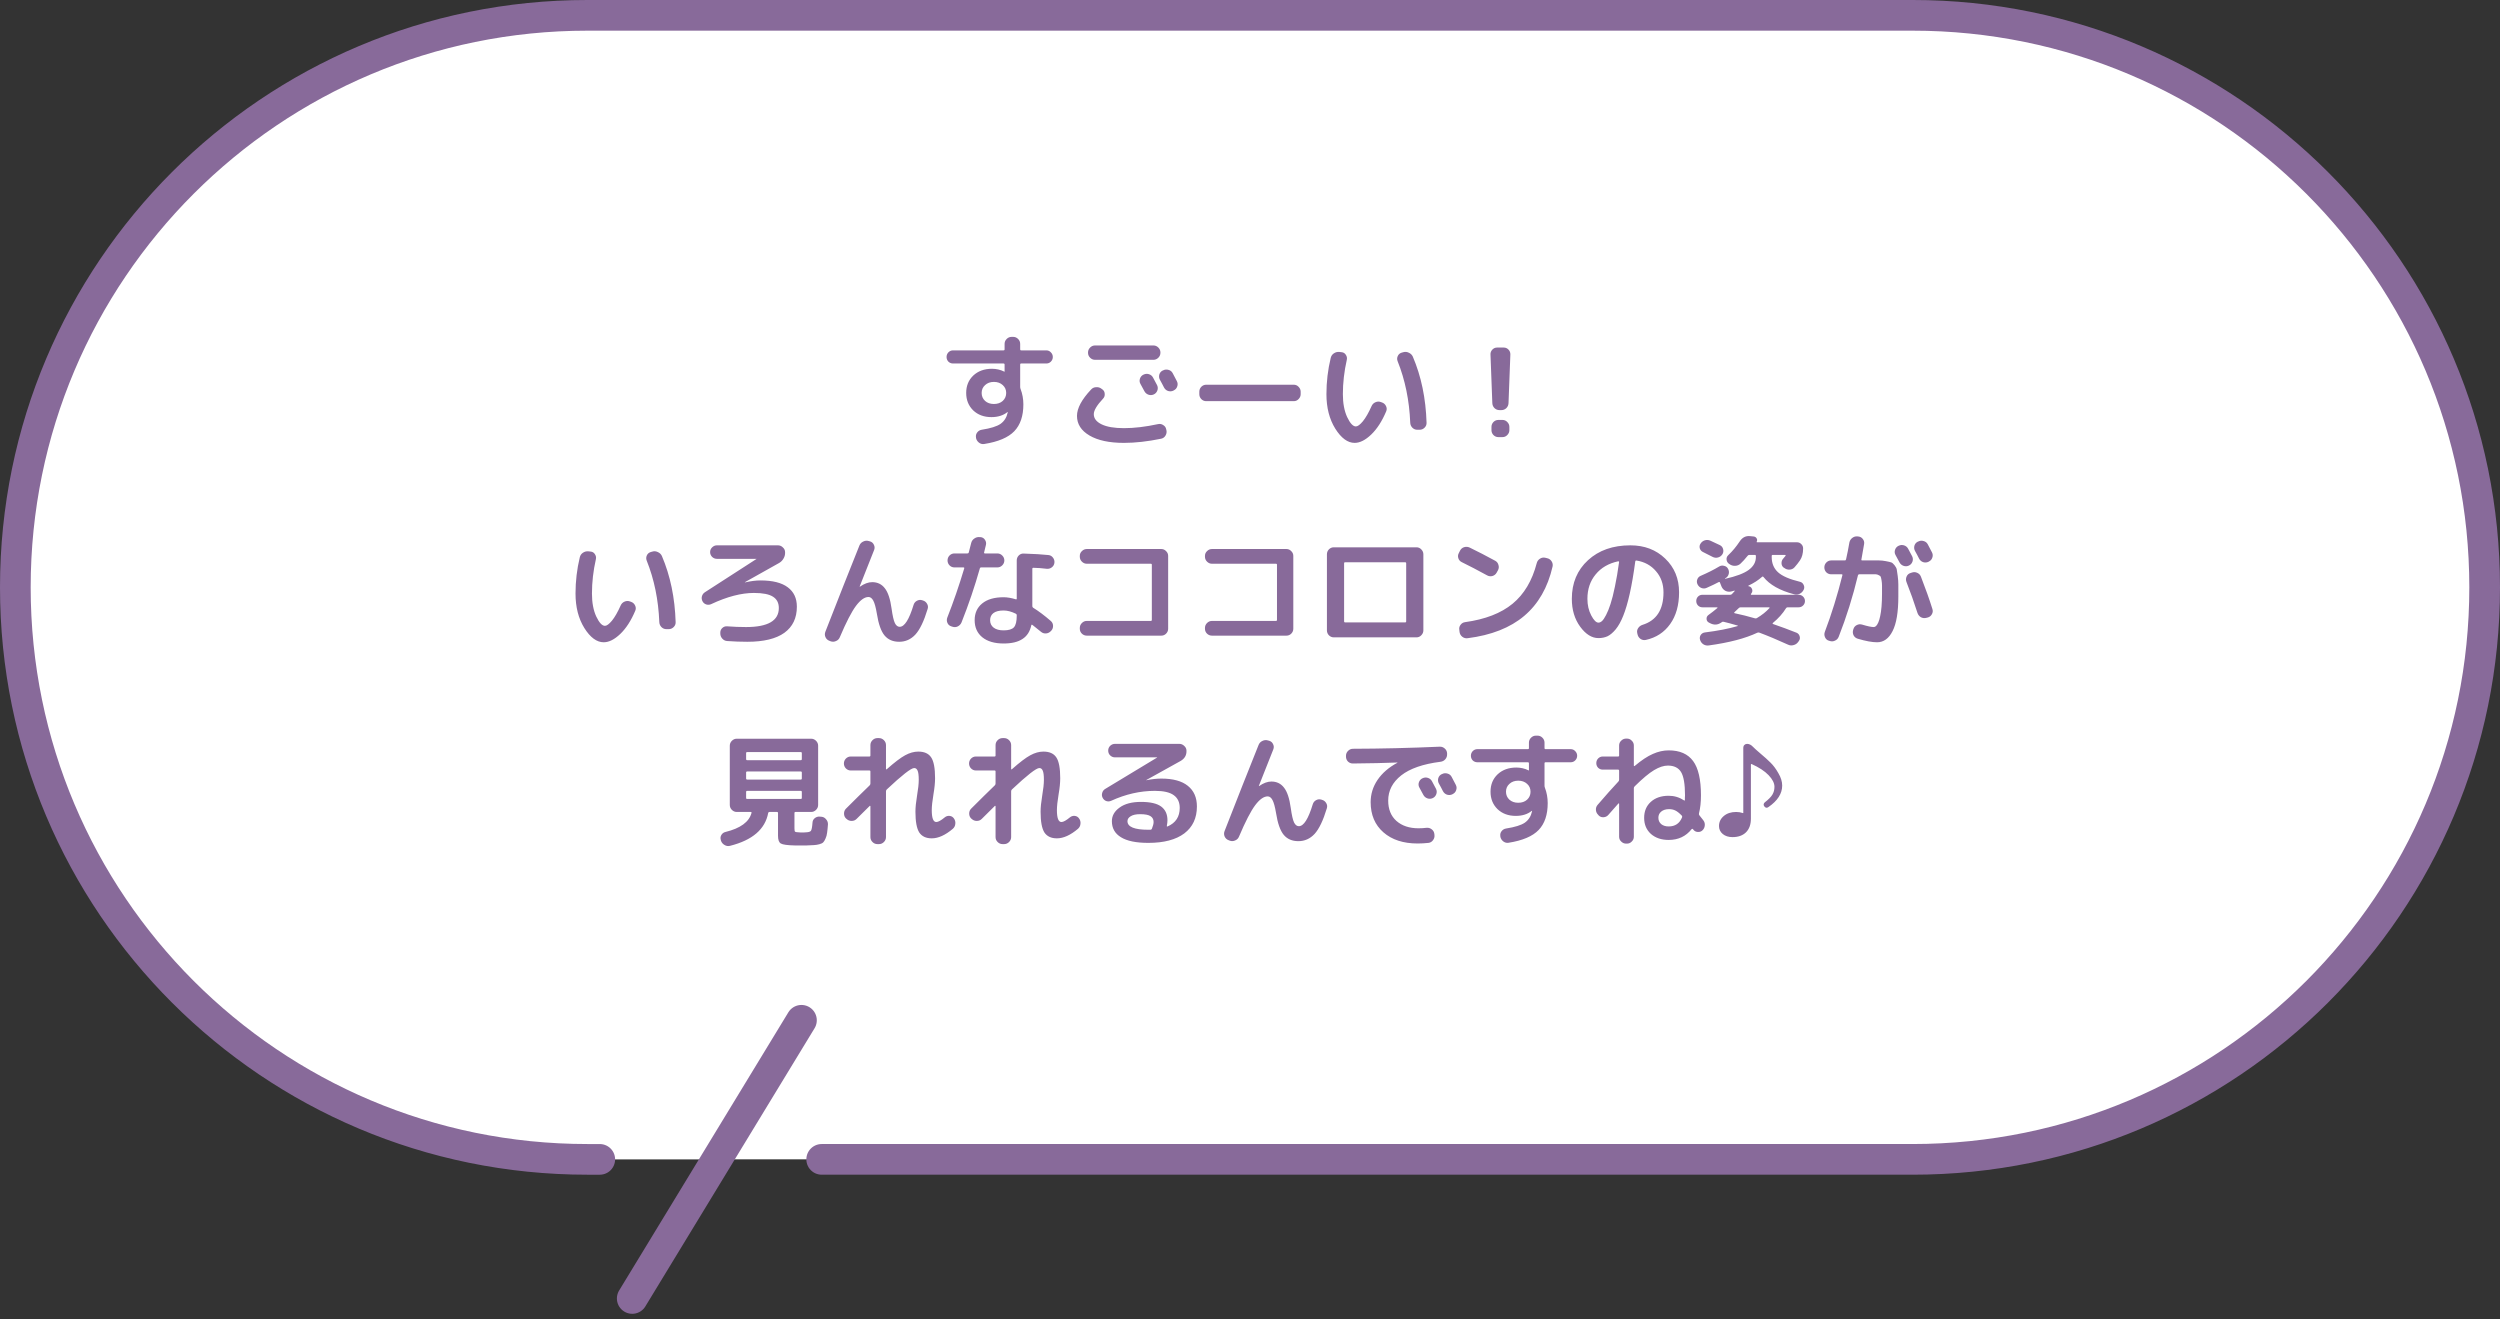
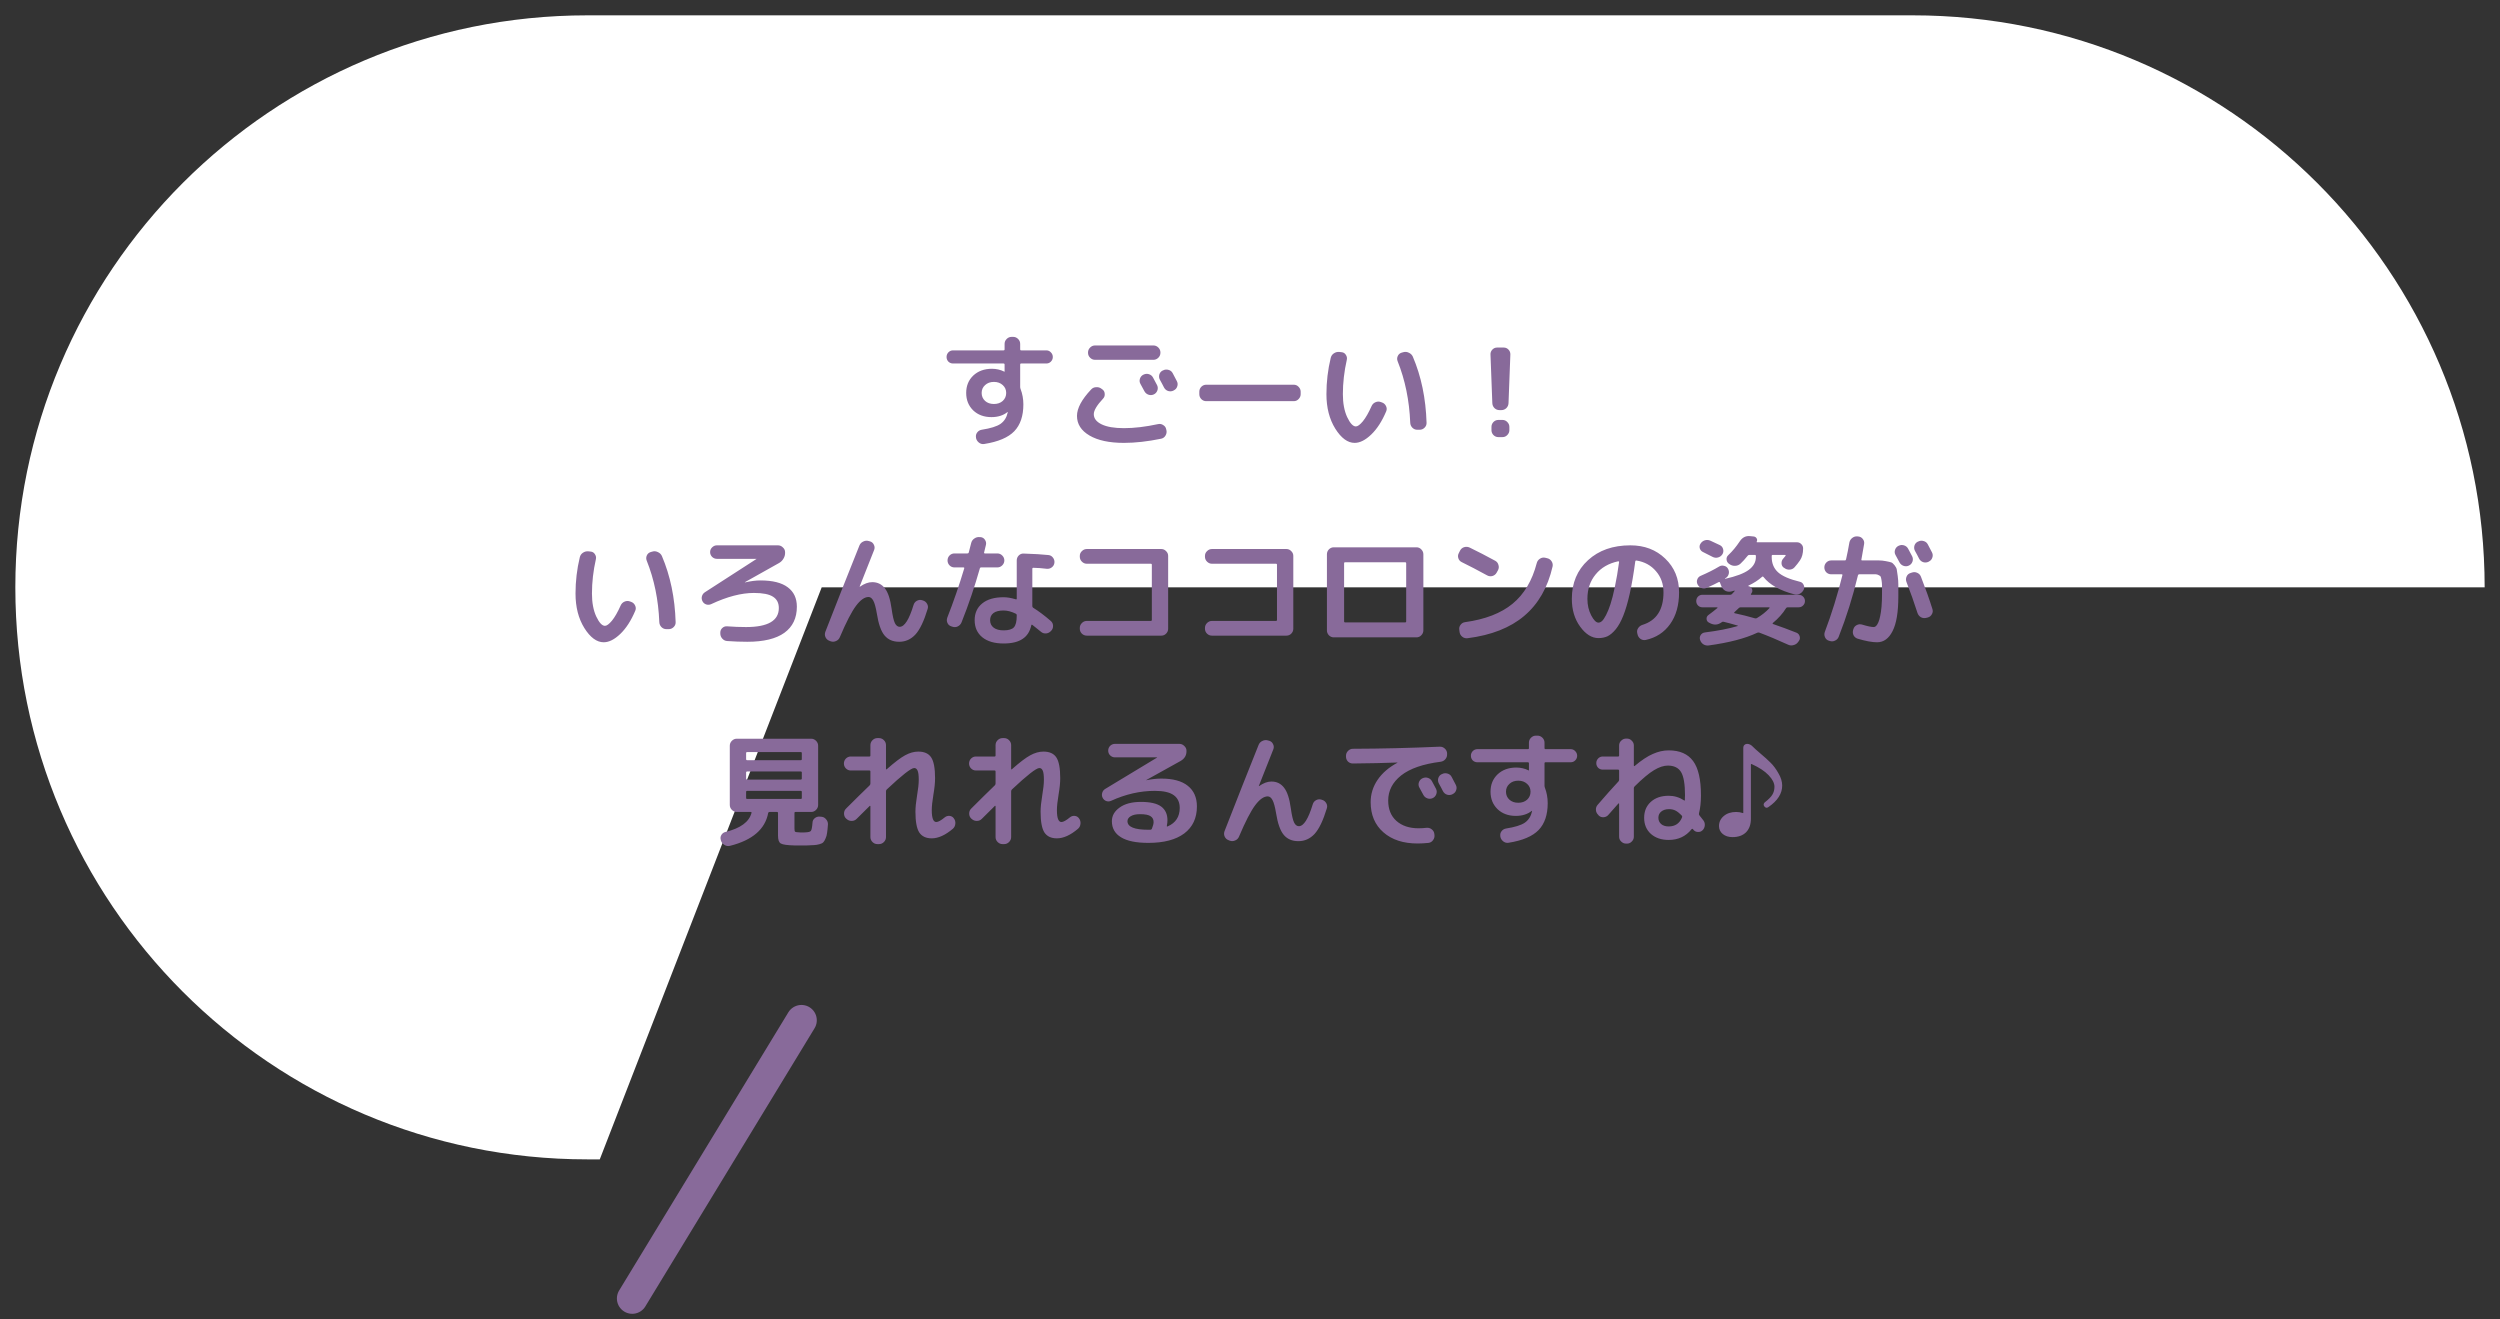
<svg xmlns="http://www.w3.org/2000/svg" width="326" height="172" viewBox="0 0 326 172" fill="none">
  <rect x="0" y="0" width="326" height="172" fill="#333333" stroke="none" />
-   <path d="M78.21 151.182H76.591C35.395 151.182 2 117.787 2 76.591C2 35.395 35.396 2 76.591 2H249.408C290.603 1.999 323.999 35.395 323.999 76.59C323.999 117.787 290.603 151.181 249.408 151.181H107.148" fill="white" />
-   <path d="M78.21 151.182H76.591C35.395 151.182 2 117.787 2 76.591C2 35.395 35.396 2 76.591 2H249.408C290.603 1.999 323.999 35.395 323.999 76.59C323.999 117.787 290.603 151.181 249.408 151.181H107.148" stroke="#886A9A" stroke-width="4" stroke-miterlimit="10" stroke-linecap="round" />
+   <path d="M78.21 151.182H76.591C35.395 151.182 2 117.787 2 76.591C2 35.395 35.396 2 76.591 2H249.408C290.603 1.999 323.999 35.395 323.999 76.59H107.148" fill="white" />
  <path d="M104.51 133.045L82.443 169.32" stroke="#886A9A" stroke-width="4" stroke-miterlimit="10" stroke-linecap="round" />
  <path d="M130.759 52.28C131.057 52.003 131.207 51.656 131.207 51.24C131.207 50.824 131.057 50.483 130.759 50.216C130.46 49.939 130.076 49.8 129.607 49.8C129.137 49.8 128.753 49.939 128.455 50.216C128.156 50.483 128.007 50.824 128.007 51.24C128.007 51.656 128.156 52.003 128.455 52.28C128.753 52.547 129.137 52.68 129.607 52.68C130.076 52.68 130.46 52.547 130.759 52.28ZM124.279 47.4C124.044 47.4 123.841 47.32 123.671 47.16C123.511 46.989 123.431 46.787 123.431 46.552C123.431 46.317 123.511 46.115 123.671 45.944C123.841 45.773 124.044 45.688 124.279 45.688H130.855C130.951 45.688 130.999 45.645 130.999 45.56V44.84C130.999 44.595 131.089 44.381 131.271 44.2C131.452 44.019 131.665 43.928 131.911 43.928H132.119C132.364 43.928 132.577 44.019 132.759 44.2C132.94 44.381 133.031 44.595 133.031 44.84V45.544C133.031 45.64 133.073 45.688 133.159 45.688H136.439C136.673 45.688 136.871 45.773 137.031 45.944C137.201 46.115 137.287 46.317 137.287 46.552C137.287 46.787 137.201 46.989 137.031 47.16C136.871 47.32 136.673 47.4 136.439 47.4H133.159C133.073 47.4 133.031 47.448 133.031 47.544V50.44C133.031 50.547 133.047 50.637 133.079 50.712C133.324 51.352 133.447 52.024 133.447 52.728C133.447 54.243 133.052 55.411 132.263 56.232C131.473 57.053 130.167 57.608 128.343 57.896C128.097 57.939 127.868 57.88 127.655 57.72C127.452 57.56 127.324 57.357 127.271 57.112V57.048C127.228 56.813 127.276 56.6 127.415 56.408C127.564 56.205 127.761 56.083 128.007 56.04C129.169 55.859 129.991 55.603 130.471 55.272C130.951 54.931 131.26 54.445 131.399 53.816C131.399 53.805 131.399 53.795 131.399 53.784C131.409 53.773 131.415 53.763 131.415 53.752V53.736H131.367C130.823 54.173 130.129 54.392 129.287 54.392C128.316 54.392 127.521 54.099 126.903 53.512C126.295 52.915 125.991 52.157 125.991 51.24C125.991 50.312 126.3 49.555 126.919 48.968C127.548 48.381 128.359 48.088 129.351 48.088C129.916 48.088 130.449 48.211 130.951 48.456C130.961 48.456 130.967 48.461 130.967 48.472C130.967 48.472 130.972 48.472 130.983 48.472C130.993 48.472 130.999 48.467 130.999 48.456V47.544C130.999 47.448 130.951 47.4 130.855 47.4H124.279ZM149.111 48.856C149.335 48.739 149.569 48.717 149.815 48.792C150.06 48.867 150.241 49.016 150.359 49.24C150.476 49.453 150.652 49.784 150.887 50.232C150.993 50.456 151.004 50.685 150.919 50.92C150.833 51.155 150.679 51.325 150.455 51.432C150.22 51.539 149.985 51.549 149.751 51.464C149.516 51.379 149.34 51.224 149.223 51C149.169 50.904 148.999 50.589 148.711 50.056C148.593 49.843 148.572 49.619 148.647 49.384C148.721 49.149 148.871 48.973 149.095 48.856H149.111ZM151.783 50.52C151.729 50.413 151.644 50.248 151.527 50.024C151.409 49.8 151.319 49.635 151.255 49.528C151.137 49.315 151.111 49.085 151.175 48.84C151.249 48.595 151.399 48.419 151.623 48.312L151.671 48.296C151.895 48.179 152.129 48.157 152.375 48.232C152.62 48.296 152.801 48.44 152.919 48.664C153.271 49.336 153.452 49.683 153.463 49.704C153.58 49.928 153.596 50.157 153.511 50.392C153.436 50.627 153.287 50.797 153.063 50.904L153.015 50.936C152.791 51.043 152.556 51.059 152.311 50.984C152.076 50.899 151.9 50.744 151.783 50.52ZM151.319 46.008C151.319 46.253 151.228 46.467 151.047 46.648C150.865 46.829 150.652 46.92 150.407 46.92H142.791C142.545 46.92 142.332 46.829 142.151 46.648C141.969 46.467 141.879 46.253 141.879 46.008V45.96C141.879 45.715 141.969 45.501 142.151 45.32C142.332 45.139 142.545 45.048 142.791 45.048H150.407C150.652 45.048 150.865 45.139 151.047 45.32C151.228 45.501 151.319 45.715 151.319 45.96V46.008ZM146.567 57.752C144.657 57.752 143.159 57.432 142.071 56.792C140.983 56.152 140.439 55.299 140.439 54.232C140.439 53.24 141.052 52.093 142.279 50.792C142.449 50.6 142.668 50.499 142.935 50.488C143.201 50.467 143.436 50.536 143.639 50.696L143.751 50.776C143.943 50.915 144.044 51.107 144.055 51.352C144.076 51.597 144.007 51.805 143.847 51.976C143.036 52.84 142.631 53.517 142.631 54.008C142.631 54.563 142.972 55.005 143.655 55.336C144.337 55.667 145.308 55.832 146.567 55.832C147.9 55.832 149.383 55.656 151.015 55.304C151.26 55.251 151.484 55.293 151.687 55.432C151.9 55.56 152.028 55.741 152.071 55.976L152.103 56.104C152.156 56.349 152.113 56.584 151.975 56.808C151.847 57.021 151.66 57.155 151.415 57.208C149.655 57.571 148.039 57.752 146.567 57.752ZM157.287 52.312C157.041 52.312 156.828 52.221 156.647 52.04C156.476 51.859 156.391 51.645 156.391 51.4V51.08C156.391 50.835 156.476 50.621 156.647 50.44C156.828 50.259 157.041 50.168 157.287 50.168H168.711C168.956 50.168 169.164 50.259 169.335 50.44C169.516 50.621 169.607 50.835 169.607 51.08V51.4C169.607 51.645 169.516 51.859 169.335 52.04C169.164 52.221 168.956 52.312 168.711 52.312H157.287ZM183.895 55.128C183.777 52.216 183.228 49.539 182.247 47.096C182.161 46.872 182.167 46.653 182.263 46.44C182.359 46.216 182.524 46.067 182.759 45.992L182.983 45.928C183.228 45.853 183.468 45.875 183.703 45.992C183.948 46.099 184.124 46.269 184.231 46.504C185.329 49.075 185.927 51.949 186.023 55.128C186.033 55.373 185.948 55.587 185.767 55.768C185.585 55.949 185.372 56.04 185.127 56.04H184.807C184.561 56.04 184.348 55.949 184.167 55.768C183.996 55.587 183.905 55.373 183.895 55.128ZM176.647 57.752C175.74 57.752 174.897 57.133 174.119 55.896C173.351 54.659 172.967 53.16 172.967 51.4C172.967 49.789 173.153 48.211 173.527 46.664C173.591 46.408 173.729 46.211 173.943 46.072C174.167 45.923 174.412 45.864 174.679 45.896L174.951 45.928C175.185 45.949 175.367 46.061 175.495 46.264C175.633 46.467 175.676 46.685 175.623 46.92C175.281 48.435 175.111 49.928 175.111 51.4C175.111 52.584 175.297 53.581 175.671 54.392C176.055 55.203 176.433 55.608 176.807 55.608C177.041 55.608 177.345 55.384 177.719 54.936C178.092 54.477 178.471 53.816 178.855 52.952C178.961 52.717 179.127 52.552 179.351 52.456C179.585 52.349 179.82 52.339 180.055 52.424L180.231 52.488C180.465 52.573 180.636 52.733 180.743 52.968C180.849 53.192 180.855 53.416 180.759 53.64C180.215 54.931 179.564 55.939 178.807 56.664C178.049 57.389 177.329 57.752 176.647 57.752ZM195.543 53.48C195.287 53.48 195.068 53.395 194.887 53.224C194.705 53.043 194.609 52.824 194.599 52.568L194.359 46.232C194.348 45.987 194.428 45.773 194.599 45.592C194.769 45.411 194.977 45.32 195.223 45.32H196.087C196.332 45.32 196.54 45.411 196.711 45.592C196.881 45.773 196.961 45.987 196.951 46.232L196.711 52.568C196.7 52.824 196.604 53.043 196.423 53.224C196.241 53.395 196.023 53.48 195.767 53.48H195.543ZM195.927 54.76C196.172 54.76 196.38 54.851 196.551 55.032C196.732 55.213 196.823 55.427 196.823 55.672V56.088C196.823 56.333 196.732 56.547 196.551 56.728C196.38 56.909 196.172 57 195.927 57H195.383C195.137 57 194.924 56.909 194.743 56.728C194.572 56.547 194.487 56.333 194.487 56.088V55.672C194.487 55.427 194.572 55.213 194.743 55.032C194.924 54.851 195.137 54.76 195.383 54.76H195.927ZM85.975 81.128C85.857 78.216 85.308 75.539 84.327 73.096C84.241 72.872 84.247 72.653 84.343 72.44C84.439 72.216 84.604 72.067 84.839 71.992L85.063 71.928C85.308 71.853 85.548 71.875 85.783 71.992C86.028 72.099 86.204 72.269 86.311 72.504C87.409 75.075 88.007 77.949 88.103 81.128C88.113 81.373 88.028 81.587 87.847 81.768C87.665 81.949 87.452 82.04 87.207 82.04H86.887C86.641 82.04 86.428 81.949 86.247 81.768C86.076 81.587 85.985 81.373 85.975 81.128ZM78.727 83.752C77.82 83.752 76.977 83.133 76.199 81.896C75.431 80.659 75.047 79.16 75.047 77.4C75.047 75.789 75.233 74.211 75.607 72.664C75.671 72.408 75.809 72.211 76.023 72.072C76.247 71.923 76.492 71.864 76.759 71.896L77.031 71.928C77.265 71.949 77.447 72.061 77.575 72.264C77.713 72.467 77.756 72.685 77.703 72.92C77.361 74.435 77.191 75.928 77.191 77.4C77.191 78.584 77.377 79.581 77.751 80.392C78.135 81.203 78.513 81.608 78.887 81.608C79.121 81.608 79.425 81.384 79.799 80.936C80.172 80.477 80.551 79.816 80.935 78.952C81.041 78.717 81.207 78.552 81.431 78.456C81.665 78.349 81.9 78.339 82.135 78.424L82.311 78.488C82.545 78.573 82.716 78.733 82.823 78.968C82.929 79.192 82.935 79.416 82.839 79.64C82.295 80.931 81.644 81.939 80.887 82.664C80.129 83.389 79.409 83.752 78.727 83.752ZM92.743 78.776C92.54 78.872 92.327 78.888 92.103 78.824C91.879 78.749 91.713 78.611 91.607 78.408C91.5 78.205 91.473 77.992 91.527 77.768C91.591 77.533 91.724 77.352 91.927 77.224L98.647 72.888L98.663 72.872H98.647H93.479C93.244 72.872 93.036 72.787 92.855 72.616C92.684 72.435 92.599 72.227 92.599 71.992C92.599 71.757 92.684 71.555 92.855 71.384C93.036 71.203 93.244 71.112 93.479 71.112H101.447C101.692 71.112 101.905 71.203 102.087 71.384C102.279 71.555 102.375 71.763 102.375 72.008V72.056C102.385 72.333 102.316 72.595 102.167 72.84C102.028 73.085 101.836 73.277 101.591 73.416L97.143 75.912L97.127 75.928C97.137 75.939 97.148 75.944 97.159 75.944C97.905 75.773 98.572 75.688 99.159 75.688C100.748 75.688 101.937 75.987 102.727 76.584C103.516 77.171 103.911 78.013 103.911 79.112C103.911 80.595 103.367 81.731 102.279 82.52C101.191 83.299 99.58 83.688 97.447 83.688C96.593 83.688 95.724 83.656 94.839 83.592C94.583 83.581 94.364 83.475 94.183 83.272C94.012 83.08 93.927 82.856 93.927 82.6V82.488C93.927 82.253 94.012 82.056 94.183 81.896C94.364 81.725 94.577 81.651 94.823 81.672C95.655 81.736 96.476 81.768 97.287 81.768C100.135 81.768 101.559 80.941 101.559 79.288C101.559 78.627 101.308 78.136 100.807 77.816C100.305 77.485 99.473 77.32 98.311 77.32C96.668 77.32 94.812 77.805 92.743 78.776ZM108.151 83.56C107.916 83.475 107.745 83.315 107.639 83.08C107.543 82.856 107.537 82.627 107.623 82.392C109.287 78.125 110.769 74.371 112.071 71.128C112.167 70.893 112.332 70.723 112.567 70.616C112.801 70.499 113.041 70.477 113.287 70.552L113.463 70.6C113.697 70.675 113.863 70.824 113.959 71.048C114.065 71.261 114.076 71.48 113.991 71.704C113.457 73.027 112.828 74.616 112.103 76.472V76.504H112.135C112.7 76.109 113.233 75.912 113.735 75.912C114.428 75.912 114.977 76.179 115.383 76.712C115.799 77.235 116.092 78.12 116.263 79.368C116.391 80.296 116.535 80.925 116.695 81.256C116.855 81.576 117.063 81.736 117.319 81.736C117.948 81.736 118.551 80.787 119.127 78.888C119.201 78.643 119.345 78.461 119.559 78.344C119.772 78.227 119.996 78.2 120.231 78.264L120.327 78.296C120.572 78.36 120.759 78.504 120.887 78.728C121.015 78.941 121.041 79.165 120.967 79.4C120.487 80.989 119.953 82.104 119.367 82.744C118.78 83.373 118.076 83.688 117.255 83.688C116.444 83.688 115.809 83.416 115.351 82.872C114.892 82.328 114.556 81.379 114.343 80.024C114.204 79.203 114.049 78.637 113.879 78.328C113.708 78.008 113.5 77.848 113.255 77.848C112.743 77.848 112.199 78.232 111.623 79C111.047 79.768 110.343 81.133 109.511 83.096C109.415 83.331 109.249 83.496 109.015 83.592C108.78 83.699 108.545 83.709 108.311 83.624L108.151 83.56ZM132.583 80.28V80.216C132.583 80.12 132.54 80.056 132.455 80.024C131.889 79.747 131.361 79.608 130.871 79.608C130.284 79.608 129.841 79.72 129.543 79.944C129.255 80.168 129.111 80.477 129.111 80.872C129.111 81.288 129.265 81.613 129.575 81.848C129.884 82.083 130.316 82.2 130.871 82.2C131.521 82.2 131.969 82.067 132.215 81.8C132.46 81.533 132.583 81.027 132.583 80.28ZM136.695 72.376C136.951 72.397 137.153 72.509 137.303 72.712C137.463 72.915 137.527 73.144 137.495 73.4C137.463 73.645 137.345 73.843 137.143 73.992C136.94 74.141 136.716 74.2 136.471 74.168C135.873 74.093 135.297 74.051 134.743 74.04C134.657 74.04 134.615 74.088 134.615 74.184V79.032C134.615 79.117 134.647 79.187 134.711 79.24C135.436 79.688 136.204 80.264 137.015 80.968C137.207 81.128 137.308 81.336 137.319 81.592C137.329 81.848 137.249 82.067 137.079 82.248L137.031 82.296C136.86 82.477 136.652 82.579 136.407 82.6C136.161 82.621 135.943 82.552 135.751 82.392C135.591 82.253 135.372 82.077 135.095 81.864C134.817 81.64 134.657 81.512 134.615 81.48C134.551 81.437 134.508 81.448 134.487 81.512C134.316 82.333 133.932 82.936 133.335 83.32C132.748 83.715 131.927 83.912 130.871 83.912C129.687 83.912 128.759 83.64 128.087 83.096C127.425 82.552 127.095 81.811 127.095 80.872C127.095 79.955 127.42 79.229 128.071 78.696C128.732 78.152 129.665 77.88 130.871 77.88C131.34 77.88 131.873 77.971 132.471 78.152C132.545 78.173 132.583 78.141 132.583 78.056V73.08C132.583 72.835 132.668 72.621 132.839 72.44C133.02 72.259 133.233 72.173 133.479 72.184C134.844 72.227 135.916 72.291 136.695 72.376ZM124.039 81.672C123.804 81.597 123.639 81.448 123.543 81.224C123.447 81 123.441 80.771 123.527 80.536C124.337 78.477 125.073 76.339 125.735 74.12C125.756 74.035 125.724 73.992 125.639 73.992H124.455C124.209 73.992 123.996 73.901 123.815 73.72C123.644 73.539 123.559 73.325 123.559 73.08C123.559 72.835 123.644 72.621 123.815 72.44C123.996 72.259 124.209 72.168 124.455 72.168H126.151C126.247 72.168 126.305 72.125 126.327 72.04C126.369 71.901 126.423 71.693 126.487 71.416C126.551 71.139 126.604 70.931 126.647 70.792C126.711 70.547 126.849 70.355 127.063 70.216C127.276 70.067 127.511 70.008 127.767 70.04H127.879C128.124 70.072 128.311 70.189 128.439 70.392C128.577 70.595 128.62 70.813 128.567 71.048C128.46 71.496 128.38 71.827 128.327 72.04C128.305 72.125 128.343 72.168 128.439 72.168H130.055C130.3 72.168 130.513 72.259 130.695 72.44C130.876 72.621 130.967 72.835 130.967 73.08C130.967 73.325 130.876 73.539 130.695 73.72C130.513 73.901 130.3 73.992 130.055 73.992H127.943C127.847 73.992 127.788 74.04 127.767 74.136C127.105 76.483 126.311 78.824 125.383 81.16C125.287 81.395 125.121 81.571 124.887 81.688C124.663 81.795 124.428 81.805 124.183 81.72L124.039 81.672ZM141.719 82.888C141.473 82.888 141.26 82.803 141.079 82.632C140.897 82.451 140.807 82.237 140.807 81.992V81.88C140.807 81.635 140.897 81.421 141.079 81.24C141.26 81.059 141.473 80.968 141.719 80.968H150.055C150.151 80.968 150.199 80.925 150.199 80.84V73.64C150.199 73.555 150.151 73.512 150.055 73.512H141.719C141.473 73.512 141.26 73.421 141.079 73.24C140.897 73.059 140.807 72.845 140.807 72.6V72.488C140.807 72.243 140.897 72.035 141.079 71.864C141.26 71.683 141.473 71.592 141.719 71.592H151.431C151.676 71.592 151.884 71.683 152.055 71.864C152.236 72.035 152.327 72.243 152.327 72.488V81.992C152.327 82.237 152.236 82.451 152.055 82.632C151.884 82.803 151.676 82.888 151.431 82.888H141.719ZM158.039 82.888C157.793 82.888 157.58 82.803 157.399 82.632C157.217 82.451 157.127 82.237 157.127 81.992V81.88C157.127 81.635 157.217 81.421 157.399 81.24C157.58 81.059 157.793 80.968 158.039 80.968H166.375C166.471 80.968 166.519 80.925 166.519 80.84V73.64C166.519 73.555 166.471 73.512 166.375 73.512H158.039C157.793 73.512 157.58 73.421 157.399 73.24C157.217 73.059 157.127 72.845 157.127 72.6V72.488C157.127 72.243 157.217 72.035 157.399 71.864C157.58 71.683 157.793 71.592 158.039 71.592H167.751C167.996 71.592 168.204 71.683 168.375 71.864C168.556 72.035 168.647 72.243 168.647 72.488V81.992C168.647 82.237 168.556 82.451 168.375 82.632C168.204 82.803 167.996 82.888 167.751 82.888H158.039ZM175.271 73.464V81.016C175.271 81.112 175.313 81.16 175.399 81.16H183.239C183.324 81.16 183.367 81.112 183.367 81.016V73.464C183.367 73.368 183.324 73.32 183.239 73.32H175.399C175.313 73.32 175.271 73.368 175.271 73.464ZM173.927 83.112C173.681 83.112 173.468 83.021 173.287 82.84C173.116 82.659 173.031 82.445 173.031 82.2V72.28C173.031 72.035 173.116 71.821 173.287 71.64C173.468 71.459 173.681 71.368 173.927 71.368H184.711C184.956 71.368 185.164 71.459 185.335 71.64C185.516 71.821 185.607 72.035 185.607 72.28V82.2C185.607 82.445 185.516 82.659 185.335 82.84C185.164 83.021 184.956 83.112 184.711 83.112H175.271H173.927ZM190.615 73.304C190.391 73.197 190.241 73.027 190.167 72.792C190.092 72.557 190.113 72.333 190.231 72.12L190.391 71.8C190.508 71.576 190.684 71.427 190.919 71.352C191.164 71.277 191.404 71.293 191.639 71.4C192.695 71.912 193.809 72.488 194.983 73.128C195.196 73.245 195.335 73.427 195.399 73.672C195.473 73.917 195.452 74.147 195.335 74.36L195.159 74.68C195.041 74.893 194.86 75.037 194.615 75.112C194.369 75.176 194.14 75.149 193.927 75.032C192.679 74.349 191.575 73.773 190.615 73.304ZM201.751 72.792C201.996 72.845 202.188 72.979 202.327 73.192C202.465 73.405 202.508 73.635 202.455 73.88C201.825 76.621 200.593 78.765 198.759 80.312C196.935 81.859 194.471 82.829 191.367 83.224C191.111 83.256 190.881 83.192 190.679 83.032C190.487 82.883 190.369 82.68 190.327 82.424L190.295 82.136C190.252 81.891 190.305 81.672 190.455 81.48C190.604 81.277 190.801 81.16 191.047 81.128C193.671 80.765 195.735 79.965 197.239 78.728C198.743 77.491 199.793 75.725 200.391 73.432C200.455 73.187 200.593 72.995 200.807 72.856C201.02 72.717 201.249 72.675 201.495 72.728L201.751 72.792ZM211.015 73.192C209.767 73.459 208.785 74.029 208.071 74.904C207.356 75.768 206.999 76.829 206.999 78.088C206.999 78.899 207.164 79.619 207.495 80.248C207.825 80.877 208.14 81.192 208.439 81.192C208.588 81.192 208.743 81.123 208.903 80.984C209.063 80.835 209.239 80.573 209.431 80.2C209.633 79.816 209.825 79.341 210.007 78.776C210.199 78.2 210.391 77.443 210.583 76.504C210.785 75.555 210.967 74.488 211.127 73.304C211.137 73.272 211.127 73.245 211.095 73.224C211.073 73.192 211.047 73.181 211.015 73.192ZM208.439 83.208C207.575 83.208 206.78 82.712 206.055 81.72C205.329 80.728 204.967 79.517 204.967 78.088C204.967 76.019 205.671 74.339 207.079 73.048C208.487 71.757 210.327 71.112 212.599 71.112C214.433 71.112 215.948 71.688 217.143 72.84C218.348 73.992 218.951 75.459 218.951 77.24C218.951 78.915 218.561 80.296 217.783 81.384C217.015 82.461 215.959 83.149 214.615 83.448C214.359 83.501 214.124 83.453 213.911 83.304C213.708 83.155 213.58 82.952 213.527 82.696L213.495 82.552C213.441 82.317 213.484 82.099 213.623 81.896C213.761 81.693 213.948 81.555 214.183 81.48C216.007 80.915 216.919 79.501 216.919 77.24C216.919 76.152 216.593 75.235 215.943 74.488C215.303 73.731 214.46 73.267 213.415 73.096C213.319 73.075 213.26 73.112 213.239 73.208C213.025 74.819 212.785 76.221 212.519 77.416C212.252 78.6 211.969 79.56 211.671 80.296C211.383 81.021 211.057 81.608 210.695 82.056C210.332 82.493 209.975 82.797 209.623 82.968C209.271 83.128 208.876 83.208 208.439 83.208ZM221.991 79.192C221.767 79.192 221.575 79.112 221.415 78.952C221.265 78.792 221.191 78.6 221.191 78.376C221.191 78.152 221.265 77.96 221.415 77.8C221.575 77.64 221.767 77.56 221.991 77.56H225.623C225.708 77.56 225.783 77.528 225.847 77.464C225.889 77.421 225.948 77.357 226.023 77.272C226.097 77.187 226.156 77.123 226.199 77.08C226.209 77.069 226.209 77.053 226.199 77.032C226.188 77.011 226.172 77.005 226.151 77.016C226.108 77.027 226.039 77.048 225.943 77.08C225.857 77.101 225.793 77.117 225.751 77.128C225.495 77.192 225.244 77.165 224.999 77.048C224.764 76.92 224.593 76.733 224.487 76.488L224.279 75.96C224.247 75.885 224.188 75.869 224.103 75.912C223.751 76.104 223.239 76.349 222.567 76.648C222.343 76.755 222.113 76.765 221.879 76.68C221.655 76.595 221.484 76.44 221.367 76.216C221.26 76.003 221.244 75.789 221.319 75.576C221.393 75.352 221.537 75.192 221.751 75.096C222.689 74.691 223.495 74.285 224.167 73.88C224.369 73.752 224.588 73.72 224.823 73.784C225.057 73.837 225.228 73.965 225.335 74.168C225.452 74.371 225.484 74.589 225.431 74.824C225.377 75.059 225.249 75.24 225.047 75.368C225.036 75.379 225.015 75.389 224.983 75.4C224.961 75.411 224.945 75.421 224.935 75.432C224.935 75.453 224.94 75.469 224.951 75.48C226.391 75.16 227.42 74.771 228.039 74.312C228.657 73.853 228.967 73.299 228.967 72.648V72.504C228.967 72.408 228.924 72.36 228.839 72.36H228.119C228.023 72.36 227.948 72.397 227.895 72.472C227.553 72.899 227.244 73.24 226.967 73.496C226.775 73.677 226.54 73.773 226.263 73.784C225.996 73.795 225.756 73.725 225.543 73.576L225.447 73.512C225.265 73.373 225.164 73.192 225.143 72.968C225.121 72.744 225.196 72.552 225.367 72.392C225.911 71.88 226.412 71.277 226.871 70.584C227.212 70.072 227.665 69.848 228.231 69.912L228.695 69.96C228.855 69.981 228.977 70.061 229.063 70.2C229.148 70.339 229.153 70.477 229.079 70.616C229.047 70.68 229.063 70.712 229.127 70.712H234.311C234.545 70.712 234.737 70.792 234.887 70.952C235.047 71.101 235.127 71.293 235.127 71.528C235.127 72.157 234.988 72.675 234.711 73.08C234.508 73.379 234.273 73.677 234.007 73.976C233.836 74.168 233.617 74.269 233.351 74.28C233.095 74.291 232.865 74.216 232.663 74.056L232.599 74.024C232.417 73.885 232.321 73.699 232.311 73.464C232.3 73.219 232.375 73.011 232.535 72.84C232.609 72.765 232.711 72.643 232.839 72.472C232.86 72.451 232.86 72.429 232.839 72.408C232.828 72.376 232.807 72.36 232.775 72.36H231.159C231.073 72.36 231.031 72.408 231.031 72.504V72.648C231.031 73.459 231.303 74.115 231.847 74.616C232.391 75.117 233.345 75.533 234.711 75.864C234.935 75.917 235.095 76.051 235.191 76.264C235.297 76.467 235.303 76.675 235.207 76.888C235.089 77.133 234.913 77.315 234.679 77.432C234.455 77.539 234.215 77.56 233.959 77.496C232.092 77.005 230.759 76.253 229.959 75.24C229.895 75.165 229.831 75.16 229.767 75.224C229.276 75.661 228.689 76.04 228.007 76.36C227.985 76.371 227.975 76.387 227.975 76.408C227.975 76.429 227.985 76.44 228.007 76.44C228.22 76.472 228.369 76.589 228.455 76.792C228.54 76.984 228.524 77.165 228.407 77.336C228.396 77.347 228.385 77.363 228.375 77.384C228.364 77.405 228.353 77.421 228.343 77.432C228.289 77.517 228.305 77.56 228.391 77.56H234.551C234.775 77.56 234.967 77.64 235.127 77.8C235.287 77.96 235.367 78.152 235.367 78.376C235.367 78.6 235.287 78.792 235.127 78.952C234.967 79.112 234.775 79.192 234.551 79.192H233.095C233.02 79.192 232.956 79.229 232.903 79.304C232.476 79.997 231.9 80.643 231.175 81.24C231.153 81.261 231.143 81.288 231.143 81.32C231.153 81.341 231.169 81.357 231.191 81.368C232.247 81.731 233.271 82.109 234.263 82.504C234.476 82.589 234.615 82.749 234.679 82.984C234.743 83.208 234.705 83.411 234.567 83.592L234.487 83.704C234.337 83.917 234.135 84.056 233.879 84.12C233.623 84.195 233.377 84.173 233.143 84.056C231.767 83.427 230.519 82.904 229.399 82.488C229.335 82.467 229.255 82.472 229.159 82.504C227.58 83.251 225.463 83.805 222.807 84.168C222.551 84.2 222.316 84.147 222.103 84.008C221.9 83.869 221.761 83.677 221.687 83.432C221.623 83.208 221.649 83 221.767 82.808C221.895 82.616 222.076 82.504 222.311 82.472C224.007 82.259 225.431 81.981 226.583 81.64C226.625 81.619 226.631 81.597 226.599 81.576C225.788 81.341 225.175 81.176 224.759 81.08C224.663 81.059 224.583 81.075 224.519 81.128C224.508 81.139 224.497 81.149 224.487 81.16C224.476 81.171 224.465 81.176 224.455 81.176C223.975 81.517 223.463 81.533 222.919 81.224L222.823 81.176C222.641 81.069 222.545 80.915 222.535 80.712C222.524 80.499 222.604 80.328 222.775 80.2C223.148 79.933 223.537 79.629 223.943 79.288C223.964 79.267 223.969 79.245 223.959 79.224C223.948 79.203 223.932 79.192 223.911 79.192H221.991ZM226.151 79.848C226.119 79.891 226.129 79.928 226.183 79.96C227.089 80.152 227.98 80.376 228.855 80.632C228.951 80.653 229.031 80.643 229.095 80.6C229.745 80.216 230.295 79.779 230.743 79.288C230.764 79.267 230.764 79.245 230.743 79.224C230.732 79.203 230.716 79.192 230.695 79.192H226.983C226.887 79.192 226.807 79.224 226.743 79.288C226.487 79.544 226.289 79.731 226.151 79.848ZM223.031 70.504C223.511 70.717 223.921 70.909 224.263 71.08C224.487 71.187 224.631 71.363 224.695 71.608C224.759 71.853 224.727 72.077 224.599 72.28C224.46 72.493 224.268 72.632 224.023 72.696C223.777 72.76 223.543 72.733 223.319 72.616C222.977 72.435 222.567 72.227 222.087 71.992C221.873 71.896 221.729 71.736 221.655 71.512C221.591 71.288 221.623 71.08 221.751 70.888C221.889 70.675 222.076 70.531 222.311 70.456C222.556 70.381 222.796 70.397 223.031 70.504ZM247.175 72.376C247.057 72.163 247.036 71.939 247.111 71.704C247.185 71.469 247.335 71.293 247.559 71.176H247.575C247.799 71.059 248.033 71.037 248.279 71.112C248.524 71.187 248.705 71.336 248.823 71.56C248.94 71.773 249.116 72.104 249.351 72.552C249.457 72.776 249.468 73.005 249.383 73.24C249.297 73.475 249.143 73.645 248.919 73.752C248.684 73.859 248.449 73.869 248.215 73.784C247.98 73.699 247.804 73.544 247.687 73.32C247.633 73.224 247.463 72.909 247.175 72.376ZM250.135 70.616C250.359 70.499 250.593 70.477 250.839 70.552C251.084 70.616 251.265 70.76 251.383 70.984C251.735 71.656 251.916 72.003 251.927 72.024C252.044 72.248 252.06 72.477 251.975 72.712C251.9 72.947 251.751 73.117 251.527 73.224L251.479 73.256C251.255 73.363 251.02 73.379 250.775 73.304C250.54 73.219 250.364 73.064 250.247 72.84C250.193 72.733 250.108 72.568 249.991 72.344C249.873 72.12 249.783 71.955 249.719 71.848C249.601 71.635 249.575 71.405 249.639 71.16C249.713 70.915 249.863 70.739 250.087 70.632L250.135 70.616ZM238.791 74.888C238.545 74.888 238.332 74.803 238.151 74.632C237.98 74.451 237.895 74.237 237.895 73.992C237.895 73.747 237.98 73.533 238.151 73.352C238.332 73.171 238.545 73.08 238.791 73.08H240.567C240.652 73.08 240.705 73.032 240.727 72.936C240.887 72.232 241.031 71.501 241.159 70.744C241.212 70.499 241.335 70.301 241.527 70.152C241.729 69.992 241.959 69.923 242.215 69.944L242.327 69.96C242.572 69.981 242.769 70.093 242.919 70.296C243.068 70.488 243.121 70.707 243.079 70.952C242.94 71.763 242.823 72.429 242.727 72.952C242.705 73.037 242.743 73.08 242.839 73.08H243.815C244.359 73.08 244.764 73.08 245.031 73.08C245.297 73.08 245.596 73.112 245.927 73.176C246.257 73.24 246.487 73.293 246.615 73.336C246.743 73.379 246.887 73.501 247.047 73.704C247.207 73.907 247.303 74.088 247.335 74.248C247.367 74.408 247.409 74.696 247.463 75.112C247.516 75.517 247.543 75.891 247.543 76.232C247.543 76.573 247.543 77.085 247.543 77.768C247.543 79.816 247.292 81.325 246.791 82.296C246.3 83.267 245.628 83.752 244.775 83.752C244.124 83.752 243.281 83.597 242.247 83.288C242.001 83.213 241.82 83.064 241.703 82.84C241.596 82.616 241.58 82.376 241.655 82.12L241.687 82.024C241.761 81.789 241.905 81.619 242.119 81.512C242.343 81.395 242.577 81.373 242.823 81.448C243.527 81.661 244.033 81.768 244.343 81.768C244.449 81.768 244.551 81.72 244.647 81.624C244.743 81.528 244.839 81.373 244.935 81.16C245.031 80.936 245.111 80.664 245.175 80.344C245.249 80.013 245.308 79.603 245.351 79.112C245.393 78.611 245.415 78.056 245.415 77.448C245.415 76.936 245.415 76.573 245.415 76.36C245.415 76.136 245.393 75.901 245.351 75.656C245.308 75.411 245.271 75.256 245.239 75.192C245.207 75.128 245.121 75.064 244.983 75C244.844 74.925 244.716 74.888 244.599 74.888C244.492 74.888 244.3 74.888 244.023 74.888H242.439C242.353 74.888 242.3 74.931 242.279 75.016C241.617 77.779 240.78 80.451 239.767 83.032C239.671 83.277 239.505 83.448 239.271 83.544C239.047 83.651 238.817 83.661 238.583 83.576L238.471 83.544C238.236 83.469 238.071 83.315 237.975 83.08C237.879 82.856 237.873 82.627 237.959 82.392C238.844 80.056 239.607 77.597 240.247 75.016C240.268 74.931 240.236 74.888 240.151 74.888H238.791ZM250.487 75.192C251.105 76.781 251.607 78.195 251.991 79.432C252.065 79.667 252.039 79.891 251.911 80.104C251.793 80.317 251.617 80.456 251.383 80.52L251.191 80.568C250.945 80.632 250.711 80.605 250.487 80.488C250.273 80.36 250.124 80.173 250.039 79.928C249.591 78.531 249.111 77.181 248.599 75.88C248.513 75.645 248.519 75.416 248.615 75.192C248.711 74.957 248.876 74.803 249.111 74.728L249.303 74.664C249.548 74.579 249.783 74.589 250.007 74.696C250.231 74.792 250.391 74.957 250.487 75.192ZM94.013 109.624L93.996 109.544C93.922 109.309 93.943 109.091 94.061 108.888C94.189 108.675 94.37 108.541 94.605 108.488C96.556 108.008 97.687 107.181 97.996 106.008C98.018 105.923 97.986 105.88 97.9 105.88H97.293H96.076C95.831 105.88 95.618 105.789 95.436 105.608C95.255 105.427 95.165 105.213 95.165 104.968V97.24C95.165 96.995 95.255 96.781 95.436 96.6C95.618 96.419 95.831 96.328 96.076 96.328H105.773C106.018 96.328 106.231 96.419 106.413 96.6C106.594 96.781 106.685 96.995 106.685 97.24V104.968C106.685 105.213 106.594 105.427 106.413 105.608C106.231 105.789 106.018 105.88 105.773 105.88H103.725C103.639 105.88 103.597 105.928 103.597 106.024V108.008C103.597 108.253 103.623 108.403 103.677 108.456C103.73 108.499 103.89 108.525 104.157 108.536C104.199 108.536 104.274 108.541 104.381 108.552C104.487 108.552 104.562 108.552 104.605 108.552C104.658 108.552 104.738 108.552 104.845 108.552C104.951 108.541 105.031 108.536 105.085 108.536C105.426 108.525 105.645 108.461 105.741 108.344C105.837 108.216 105.906 107.864 105.949 107.288C105.959 107.043 106.055 106.845 106.237 106.696C106.429 106.536 106.647 106.467 106.893 106.488L107.117 106.504C107.362 106.525 107.565 106.637 107.725 106.84C107.895 107.032 107.975 107.251 107.965 107.496C107.933 107.955 107.895 108.323 107.853 108.6C107.821 108.877 107.751 109.128 107.645 109.352C107.549 109.576 107.453 109.736 107.357 109.832C107.261 109.939 107.09 110.024 106.845 110.088C106.61 110.152 106.381 110.189 106.157 110.2C105.933 110.221 105.597 110.237 105.149 110.248H104.397H103.677C102.685 110.227 102.066 110.141 101.821 109.992C101.575 109.853 101.453 109.517 101.453 108.984V106.024C101.453 105.928 101.41 105.88 101.325 105.88H100.333C100.247 105.88 100.194 105.923 100.173 106.008C99.778 108.131 98.119 109.56 95.197 110.296C94.941 110.36 94.701 110.323 94.477 110.184C94.252 110.056 94.098 109.869 94.013 109.624ZM97.293 98.2V98.984C97.293 99.08 97.341 99.128 97.436 99.128H104.413C104.509 99.128 104.557 99.08 104.557 98.984V98.2C104.557 98.115 104.509 98.072 104.413 98.072H97.436C97.341 98.072 97.293 98.115 97.293 98.2ZM97.293 100.744V101.512C97.293 101.608 97.341 101.656 97.436 101.656H104.413C104.509 101.656 104.557 101.608 104.557 101.512V100.744C104.557 100.648 104.509 100.6 104.413 100.6H97.436C97.341 100.6 97.293 100.648 97.293 100.744ZM97.436 104.184H104.413C104.509 104.184 104.557 104.141 104.557 104.056V103.272C104.557 103.176 104.509 103.128 104.413 103.128H97.436C97.341 103.128 97.293 103.176 97.293 103.272V104.056C97.293 104.141 97.341 104.184 97.436 104.184ZM110.941 100.472C110.695 100.472 110.482 100.381 110.301 100.2C110.13 100.019 110.045 99.805 110.045 99.56C110.045 99.315 110.13 99.101 110.301 98.92C110.482 98.739 110.695 98.648 110.941 98.648H113.373C113.458 98.648 113.501 98.605 113.501 98.52V97.16C113.501 96.915 113.591 96.701 113.773 96.52C113.954 96.339 114.167 96.248 114.413 96.248H114.621C114.866 96.248 115.079 96.339 115.261 96.52C115.442 96.701 115.533 96.915 115.533 97.16V100.28C115.533 100.301 115.543 100.317 115.565 100.328C115.586 100.339 115.607 100.333 115.629 100.312C116.653 99.405 117.453 98.797 118.029 98.488C118.615 98.168 119.186 98.008 119.741 98.008C120.53 98.008 121.09 98.259 121.421 98.76C121.762 99.261 121.933 100.168 121.933 101.48C121.933 102.067 121.863 102.76 121.725 103.56C121.575 104.456 121.501 105.149 121.501 105.64C121.501 106.675 121.698 107.192 122.093 107.192C122.338 107.192 122.706 106.989 123.197 106.584C123.378 106.435 123.586 106.371 123.821 106.392C124.055 106.413 124.242 106.52 124.381 106.712C124.541 106.925 124.605 107.165 124.573 107.432C124.551 107.688 124.445 107.901 124.253 108.072C123.271 108.904 122.354 109.32 121.501 109.32C120.754 109.32 120.21 109.064 119.869 108.552C119.538 108.029 119.373 107.128 119.373 105.848C119.373 105.293 119.442 104.6 119.581 103.768C119.73 102.904 119.805 102.211 119.805 101.688C119.805 101.091 119.751 100.685 119.645 100.472C119.549 100.259 119.405 100.152 119.213 100.152C118.807 100.152 117.613 101.085 115.629 102.952C115.565 103.016 115.533 103.096 115.533 103.192V109.16C115.533 109.405 115.442 109.619 115.261 109.8C115.079 109.981 114.866 110.072 114.621 110.072H114.413C114.167 110.072 113.954 109.981 113.773 109.8C113.591 109.619 113.501 109.405 113.501 109.16V105.128C113.501 105.107 113.485 105.091 113.453 105.08C113.431 105.069 113.415 105.075 113.405 105.096C113.053 105.437 112.482 106.003 111.693 106.792C111.522 106.963 111.309 107.048 111.053 107.048C110.797 107.048 110.578 106.963 110.397 106.792L110.317 106.728C110.146 106.557 110.061 106.344 110.061 106.088C110.061 105.832 110.146 105.619 110.317 105.448C111.49 104.275 112.519 103.261 113.405 102.408C113.469 102.344 113.501 102.264 113.501 102.168V100.6C113.501 100.515 113.458 100.472 113.373 100.472H110.941ZM127.261 100.472C127.015 100.472 126.802 100.381 126.621 100.2C126.45 100.019 126.365 99.805 126.365 99.56C126.365 99.315 126.45 99.101 126.621 98.92C126.802 98.739 127.015 98.648 127.261 98.648H129.693C129.778 98.648 129.821 98.605 129.821 98.52V97.16C129.821 96.915 129.911 96.701 130.093 96.52C130.274 96.339 130.487 96.248 130.733 96.248H130.941C131.186 96.248 131.399 96.339 131.581 96.52C131.762 96.701 131.853 96.915 131.853 97.16V100.28C131.853 100.301 131.863 100.317 131.885 100.328C131.906 100.339 131.927 100.333 131.949 100.312C132.973 99.405 133.773 98.797 134.349 98.488C134.935 98.168 135.506 98.008 136.061 98.008C136.85 98.008 137.41 98.259 137.741 98.76C138.082 99.261 138.253 100.168 138.253 101.48C138.253 102.067 138.183 102.76 138.045 103.56C137.895 104.456 137.821 105.149 137.821 105.64C137.821 106.675 138.018 107.192 138.413 107.192C138.658 107.192 139.026 106.989 139.517 106.584C139.698 106.435 139.906 106.371 140.141 106.392C140.375 106.413 140.562 106.52 140.701 106.712C140.861 106.925 140.925 107.165 140.893 107.432C140.871 107.688 140.765 107.901 140.573 108.072C139.591 108.904 138.674 109.32 137.821 109.32C137.074 109.32 136.53 109.064 136.189 108.552C135.858 108.029 135.693 107.128 135.693 105.848C135.693 105.293 135.762 104.6 135.901 103.768C136.05 102.904 136.125 102.211 136.125 101.688C136.125 101.091 136.071 100.685 135.965 100.472C135.869 100.259 135.725 100.152 135.533 100.152C135.127 100.152 133.933 101.085 131.949 102.952C131.885 103.016 131.853 103.096 131.853 103.192V109.16C131.853 109.405 131.762 109.619 131.581 109.8C131.399 109.981 131.186 110.072 130.941 110.072H130.733C130.487 110.072 130.274 109.981 130.093 109.8C129.911 109.619 129.821 109.405 129.821 109.16V105.128C129.821 105.107 129.805 105.091 129.773 105.08C129.751 105.069 129.735 105.075 129.725 105.096C129.373 105.437 128.802 106.003 128.013 106.792C127.842 106.963 127.629 107.048 127.373 107.048C127.117 107.048 126.898 106.963 126.717 106.792L126.637 106.728C126.466 106.557 126.381 106.344 126.381 106.088C126.381 105.832 126.466 105.619 126.637 105.448C127.81 104.275 128.839 103.261 129.725 102.408C129.789 102.344 129.821 102.264 129.821 102.168V100.6C129.821 100.515 129.778 100.472 129.693 100.472H127.261ZM150.205 108.072C150.354 107.709 150.429 107.416 150.429 107.192C150.429 106.861 150.301 106.611 150.045 106.44C149.789 106.259 149.33 106.168 148.669 106.168C148.135 106.168 147.725 106.259 147.437 106.44C147.159 106.611 147.021 106.824 147.021 107.08C147.021 107.827 147.927 108.2 149.741 108.2H150.029C150.103 108.2 150.162 108.157 150.205 108.072ZM144.893 104.424C144.679 104.52 144.466 104.531 144.253 104.456C144.05 104.381 143.895 104.243 143.789 104.04C143.682 103.837 143.661 103.624 143.725 103.4C143.789 103.165 143.922 102.989 144.125 102.872L150.877 98.792L150.893 98.776L150.877 98.76H145.389C145.154 98.76 144.946 98.675 144.765 98.504C144.594 98.333 144.509 98.125 144.509 97.88C144.509 97.635 144.594 97.427 144.765 97.256C144.946 97.085 145.154 97 145.389 97H153.789C154.034 97 154.247 97.091 154.429 97.272C154.621 97.443 154.717 97.651 154.717 97.896C154.738 98.483 154.477 98.931 153.933 99.24L149.469 101.72V101.736H149.501C150.205 101.597 150.85 101.528 151.437 101.528C152.962 101.528 154.114 101.843 154.893 102.472C155.682 103.101 156.077 103.997 156.077 105.16C156.077 106.675 155.527 107.848 154.429 108.68C153.33 109.501 151.767 109.912 149.741 109.912C148.151 109.912 146.962 109.667 146.173 109.176C145.383 108.696 144.989 107.997 144.989 107.08C144.989 106.376 145.325 105.784 145.997 105.304C146.669 104.813 147.597 104.568 148.781 104.568C149.997 104.568 150.877 104.771 151.421 105.176C151.965 105.581 152.237 106.179 152.237 106.968C152.237 107.16 152.21 107.4 152.157 107.688C152.146 107.72 152.151 107.747 152.173 107.768C152.205 107.779 152.231 107.779 152.253 107.768C153.309 107.309 153.837 106.504 153.837 105.352C153.837 104.616 153.575 104.061 153.053 103.688C152.541 103.315 151.719 103.128 150.589 103.128C148.679 103.128 146.781 103.56 144.893 104.424ZM160.205 109.56C159.97 109.475 159.799 109.315 159.693 109.08C159.597 108.856 159.591 108.627 159.677 108.392C161.341 104.125 162.823 100.371 164.125 97.128C164.221 96.893 164.386 96.723 164.621 96.616C164.855 96.499 165.095 96.477 165.341 96.552L165.517 96.6C165.751 96.675 165.917 96.824 166.013 97.048C166.119 97.261 166.13 97.48 166.045 97.704C165.511 99.027 164.882 100.616 164.157 102.472V102.504H164.189C164.754 102.109 165.287 101.912 165.789 101.912C166.482 101.912 167.031 102.179 167.437 102.712C167.853 103.235 168.146 104.12 168.317 105.368C168.445 106.296 168.589 106.925 168.749 107.256C168.909 107.576 169.117 107.736 169.373 107.736C170.002 107.736 170.605 106.787 171.181 104.888C171.255 104.643 171.399 104.461 171.613 104.344C171.826 104.227 172.05 104.2 172.285 104.264L172.381 104.296C172.626 104.36 172.813 104.504 172.941 104.728C173.069 104.941 173.095 105.165 173.021 105.4C172.541 106.989 172.007 108.104 171.421 108.744C170.834 109.373 170.13 109.688 169.309 109.688C168.498 109.688 167.863 109.416 167.405 108.872C166.946 108.328 166.61 107.379 166.397 106.024C166.258 105.203 166.103 104.637 165.933 104.328C165.762 104.008 165.554 103.848 165.309 103.848C164.797 103.848 164.253 104.232 163.677 105C163.101 105.768 162.397 107.133 161.565 109.096C161.469 109.331 161.303 109.496 161.069 109.592C160.834 109.699 160.599 109.709 160.365 109.624L160.205 109.56ZM185.485 101.496C185.709 101.379 185.943 101.357 186.189 101.432C186.434 101.507 186.615 101.656 186.733 101.88C186.85 102.093 187.026 102.424 187.261 102.872C187.367 103.096 187.378 103.325 187.293 103.56C187.207 103.795 187.053 103.965 186.829 104.072C186.594 104.179 186.359 104.189 186.125 104.104C185.89 104.019 185.714 103.864 185.597 103.64C185.543 103.544 185.373 103.229 185.085 102.696C184.967 102.483 184.946 102.259 185.021 102.024C185.095 101.789 185.245 101.613 185.469 101.496H185.485ZM189.293 101.304C189.645 101.976 189.826 102.323 189.837 102.344C189.954 102.568 189.97 102.797 189.885 103.032C189.81 103.267 189.661 103.437 189.437 103.544L189.389 103.576C189.165 103.683 188.93 103.699 188.685 103.624C188.45 103.539 188.274 103.384 188.157 103.16C188.103 103.053 188.018 102.888 187.901 102.664C187.783 102.44 187.693 102.275 187.629 102.168C187.511 101.955 187.485 101.725 187.549 101.48C187.623 101.235 187.773 101.059 187.997 100.952L188.045 100.936C188.269 100.819 188.503 100.797 188.749 100.872C188.994 100.936 189.175 101.08 189.293 101.304ZM176.413 99.56C176.167 99.56 175.954 99.475 175.773 99.304C175.602 99.123 175.517 98.909 175.517 98.664V98.552C175.517 98.307 175.607 98.093 175.789 97.912C175.97 97.731 176.183 97.64 176.429 97.64C180.077 97.629 183.847 97.539 187.741 97.368C187.986 97.357 188.205 97.437 188.397 97.608C188.589 97.779 188.69 97.987 188.701 98.232V98.344C188.711 98.6 188.631 98.824 188.461 99.016C188.301 99.197 188.093 99.304 187.837 99.336C185.565 99.624 183.858 100.216 182.717 101.112C181.586 102.008 181.021 103.101 181.021 104.392C181.021 105.523 181.378 106.408 182.093 107.048C182.818 107.688 183.778 108.008 184.973 108.008C185.335 108.008 185.687 107.987 186.029 107.944C186.274 107.923 186.493 107.987 186.685 108.136C186.887 108.285 187.005 108.483 187.037 108.728L187.053 108.872C187.085 109.117 187.026 109.341 186.877 109.544C186.727 109.757 186.53 109.88 186.285 109.912C185.773 109.965 185.298 109.992 184.861 109.992C182.994 109.992 181.506 109.507 180.397 108.536C179.287 107.565 178.733 106.253 178.733 104.6C178.733 103.555 179.031 102.589 179.629 101.704C180.237 100.808 181.101 100.061 182.221 99.464C182.231 99.464 182.237 99.453 182.237 99.432H182.221C180.567 99.496 178.631 99.539 176.413 99.56ZM199.133 104.28C199.431 104.003 199.581 103.656 199.581 103.24C199.581 102.824 199.431 102.483 199.133 102.216C198.834 101.939 198.45 101.8 197.981 101.8C197.511 101.8 197.127 101.939 196.829 102.216C196.53 102.483 196.381 102.824 196.381 103.24C196.381 103.656 196.53 104.003 196.829 104.28C197.127 104.547 197.511 104.68 197.981 104.68C198.45 104.68 198.834 104.547 199.133 104.28ZM192.653 99.4C192.418 99.4 192.215 99.32 192.045 99.16C191.885 98.989 191.805 98.787 191.805 98.552C191.805 98.317 191.885 98.115 192.045 97.944C192.215 97.773 192.418 97.688 192.653 97.688H199.229C199.325 97.688 199.373 97.645 199.373 97.56V96.84C199.373 96.595 199.463 96.381 199.645 96.2C199.826 96.019 200.039 95.928 200.285 95.928H200.493C200.738 95.928 200.951 96.019 201.133 96.2C201.314 96.381 201.405 96.595 201.405 96.84V97.544C201.405 97.64 201.447 97.688 201.533 97.688H204.813C205.047 97.688 205.245 97.773 205.405 97.944C205.575 98.115 205.661 98.317 205.661 98.552C205.661 98.787 205.575 98.989 205.405 99.16C205.245 99.32 205.047 99.4 204.813 99.4H201.533C201.447 99.4 201.405 99.448 201.405 99.544V102.44C201.405 102.547 201.421 102.637 201.453 102.712C201.698 103.352 201.821 104.024 201.821 104.728C201.821 106.243 201.426 107.411 200.637 108.232C199.847 109.053 198.541 109.608 196.717 109.896C196.471 109.939 196.242 109.88 196.029 109.72C195.826 109.56 195.698 109.357 195.645 109.112V109.048C195.602 108.813 195.65 108.6 195.789 108.408C195.938 108.205 196.135 108.083 196.381 108.04C197.543 107.859 198.365 107.603 198.845 107.272C199.325 106.931 199.634 106.445 199.773 105.816C199.773 105.805 199.773 105.795 199.773 105.784C199.783 105.773 199.789 105.763 199.789 105.752V105.736H199.741C199.197 106.173 198.503 106.392 197.661 106.392C196.69 106.392 195.895 106.099 195.277 105.512C194.669 104.915 194.365 104.157 194.365 103.24C194.365 102.312 194.674 101.555 195.293 100.968C195.922 100.381 196.733 100.088 197.725 100.088C198.29 100.088 198.823 100.211 199.325 100.456C199.335 100.456 199.341 100.461 199.341 100.472C199.341 100.472 199.346 100.472 199.357 100.472C199.367 100.472 199.373 100.467 199.373 100.456V99.544C199.373 99.448 199.325 99.4 199.229 99.4H192.653ZM219.341 106.584C219.373 106.488 219.362 106.413 219.309 106.36C218.978 106.019 218.695 105.795 218.461 105.688C218.226 105.571 217.954 105.512 217.645 105.512C217.218 105.512 216.877 105.619 216.621 105.832C216.375 106.035 216.253 106.301 216.253 106.632C216.253 106.973 216.375 107.251 216.621 107.464C216.866 107.667 217.191 107.768 217.597 107.768C218.439 107.768 219.021 107.373 219.341 106.584ZM208.317 104.968C209.351 103.763 210.258 102.744 211.037 101.912C211.101 101.848 211.133 101.768 211.133 101.672V100.504C211.133 100.408 211.09 100.36 211.005 100.36H209.005C208.77 100.36 208.567 100.28 208.397 100.12C208.237 99.949 208.157 99.747 208.157 99.512C208.157 99.277 208.237 99.075 208.397 98.904C208.567 98.733 208.77 98.648 209.005 98.648H211.005C211.09 98.648 211.133 98.605 211.133 98.52V97.208C211.133 96.963 211.223 96.755 211.405 96.584C211.586 96.403 211.799 96.312 212.045 96.312H212.157C212.402 96.312 212.61 96.403 212.781 96.584C212.962 96.755 213.053 96.963 213.053 97.208V99.848C213.053 99.869 213.063 99.885 213.085 99.896C213.117 99.907 213.143 99.901 213.165 99.88C214.05 99.133 214.839 98.611 215.533 98.312C216.226 98.003 216.914 97.848 217.597 97.848C219.037 97.848 220.098 98.312 220.781 99.24C221.463 100.157 221.805 101.651 221.805 103.72C221.805 104.605 221.719 105.384 221.549 106.056C221.527 106.173 221.543 106.259 221.597 106.312C221.778 106.525 221.954 106.749 222.125 106.984C222.274 107.187 222.333 107.411 222.301 107.656C222.279 107.901 222.178 108.109 221.997 108.28C221.826 108.44 221.618 108.509 221.373 108.488C221.127 108.467 220.935 108.36 220.797 108.168C220.786 108.168 220.775 108.157 220.765 108.136L220.749 108.104C220.706 108.061 220.653 108.067 220.589 108.12C219.842 109.059 218.845 109.528 217.597 109.528C216.647 109.528 215.874 109.267 215.277 108.744C214.69 108.211 214.397 107.512 214.397 106.648C214.397 105.784 214.685 105.091 215.261 104.568C215.847 104.035 216.626 103.768 217.597 103.768C218.322 103.768 218.994 103.971 219.613 104.376C219.677 104.419 219.709 104.397 219.709 104.312C219.709 104.248 219.709 104.152 219.709 104.024C219.719 103.896 219.725 103.795 219.725 103.72C219.725 102.259 219.554 101.245 219.213 100.68C218.871 100.115 218.295 99.832 217.485 99.832C216.951 99.832 216.354 100.029 215.693 100.424C215.031 100.819 214.189 101.523 213.165 102.536C213.09 102.611 213.053 102.685 213.053 102.76V109.112C213.053 109.357 212.962 109.565 212.781 109.736C212.61 109.917 212.402 110.008 212.157 110.008H212.045C211.799 110.008 211.586 109.917 211.405 109.736C211.223 109.565 211.133 109.357 211.133 109.112V104.808C211.133 104.787 211.122 104.771 211.101 104.76C211.09 104.749 211.074 104.749 211.053 104.76C210.466 105.411 210.029 105.907 209.741 106.248C209.581 106.44 209.373 106.547 209.117 106.568C208.871 106.589 208.658 106.515 208.477 106.344L208.413 106.264C208.231 106.093 208.13 105.885 208.109 105.64C208.087 105.384 208.157 105.16 208.317 104.968ZM230.141 104.616C230.621 104.243 230.946 103.912 231.117 103.624C231.298 103.325 231.389 102.984 231.389 102.6C231.389 102.12 231.133 101.613 230.621 101.08C230.109 100.547 229.378 100.067 228.429 99.64C228.354 99.608 228.317 99.635 228.317 99.72V106.76C228.317 107.517 228.103 108.109 227.677 108.536C227.25 108.952 226.663 109.16 225.917 109.16C225.405 109.16 224.983 109.027 224.653 108.76C224.322 108.483 224.157 108.136 224.157 107.72C224.157 107.197 224.365 106.76 224.781 106.408C225.197 106.056 225.735 105.88 226.397 105.88C226.695 105.88 226.989 105.928 227.277 106.024H227.325V105.992V97.496C227.325 97.357 227.373 97.24 227.469 97.144C227.565 97.048 227.682 97 227.821 97C228.098 97 228.359 97.133 228.605 97.4C228.722 97.528 229.042 97.816 229.565 98.264C230.087 98.701 230.525 99.096 230.877 99.448C231.239 99.8 231.581 100.259 231.901 100.824C232.231 101.379 232.397 101.917 232.397 102.44C232.397 103.485 231.799 104.419 230.605 105.24C230.402 105.389 230.221 105.357 230.061 105.144C229.997 105.059 229.97 104.968 229.981 104.872C230.002 104.765 230.055 104.68 230.141 104.616Z" fill="#886A9A" />
</svg>